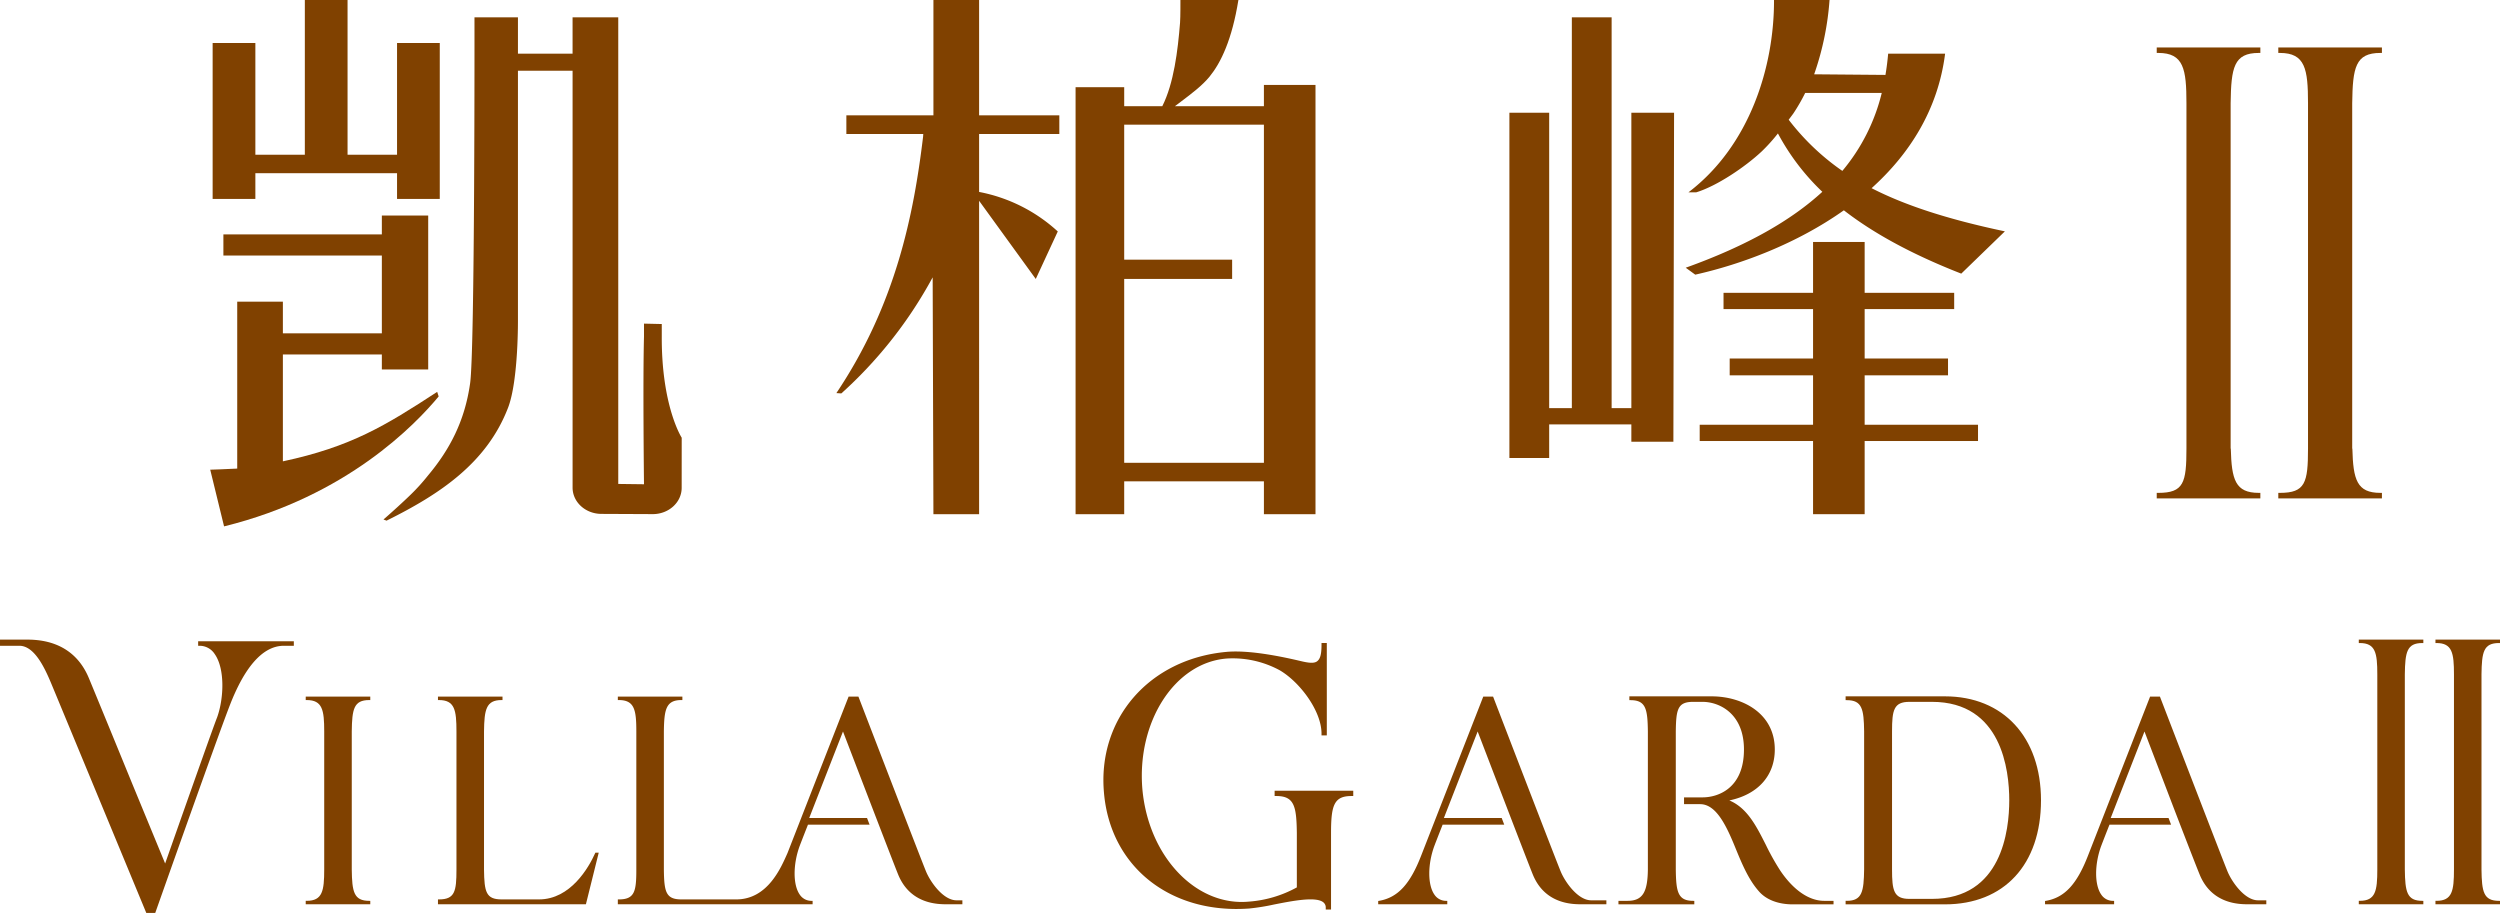
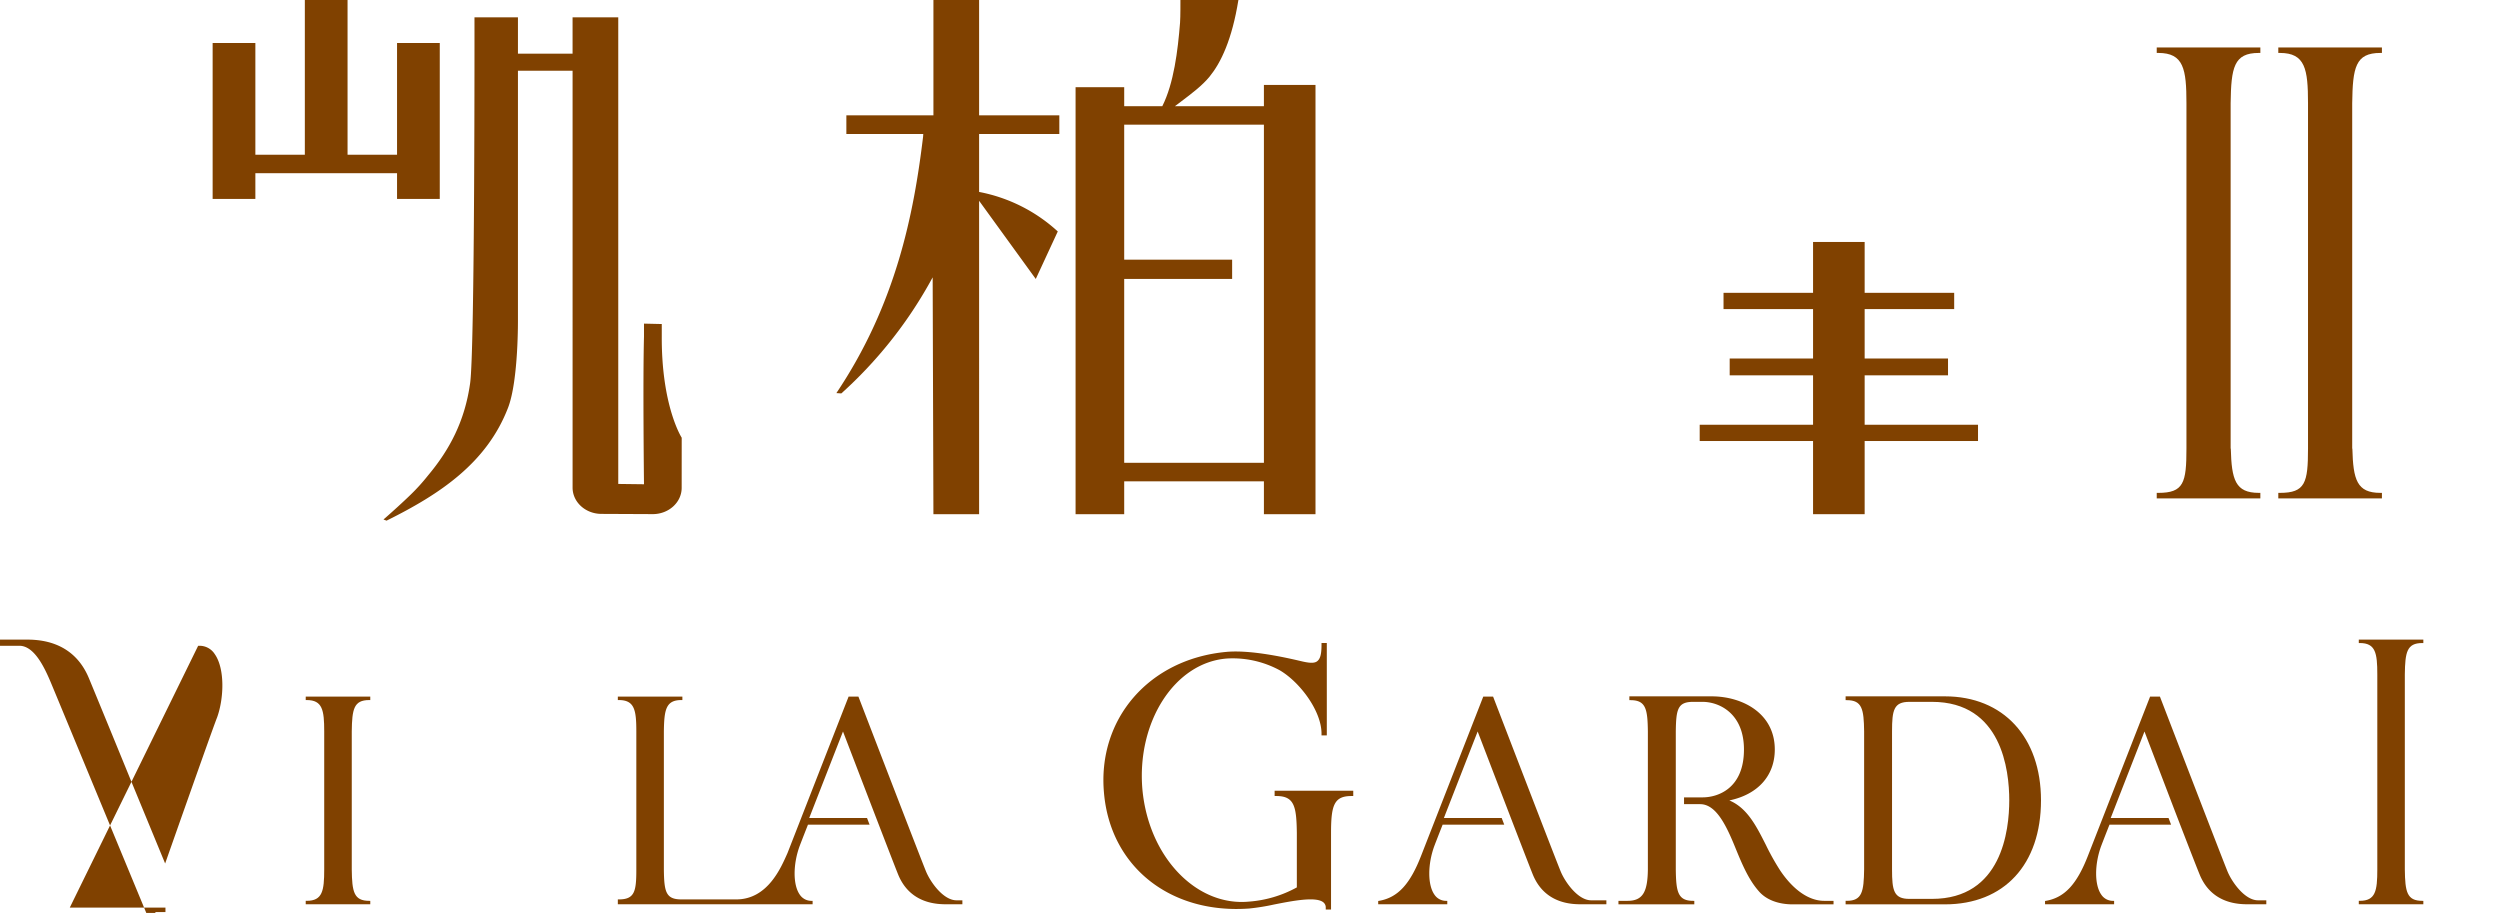
<svg xmlns="http://www.w3.org/2000/svg" width="776.229" height="283.465" viewBox="0 0 776.229 283.465">
  <g id="Group_1168" data-name="Group 1168" transform="translate(-1153.233 -97.931)">
-     <path id="Path_2995" data-name="Path 2995" d="M1679.594,183.209c14.363-3.219,31.547-9.644,46.143-19.981,8.557,6.642,20.187,13.3,36.45,19.662l13.546-13.126c-17.928-3.786-31.1-8.128-41.389-13.406,11.749-10.581,20.614-24.327,22.829-41.769h-17.682q-.294,3.348-.839,6.6L1716.507,121l.193-.537a89.2,89.2,0,0,0,4.59-22.533h-17.241c.067,20.486-7.386,45.118-26.554,59.709h2.426c6.457-1.977,15.229-7.928,20.308-12.692a54.211,54.211,0,0,0,5.036-5.586,71.263,71.263,0,0,0,13.788,18.122c-9.586,8.805-23.229,16.688-42.418,23.574Zm29.006-48.1c.864-1.137,1.422-1.9,1.422-1.9a57.233,57.233,0,0,0,3.708-6.422H1737.5a59.456,59.456,0,0,1-12.232,24.207A73.973,73.973,0,0,1,1708.6,135.1Z" fill="#804100" />
    <path id="Path_2996" data-name="Path 2996" d="M1732.191,257.581V234.863h35.2v-5.05h-35.2V214.469h25.886v-5.224h-25.886V193.9h27.8V188.85h-27.8V173.06h-16.017V188.85h-27.8V193.9h27.8v15.346h-25.887v5.224h25.887v15.343h-35.2v5.05h35.2v22.718Z" fill="#804100" />
    <path id="Path_2997" data-name="Path 2997" d="M1855.055,250.962h-.489c-7.28,0-8.447-4.064-8.69-13.74h-.049V130c.151-11.106.986-15.632,8.739-15.632h.489v-1.708h-32.173v1.708h.487c7.876,0,8.738,5.005,8.738,15.627v107.23c0,10.62-.862,13.74-8.738,13.74h-.487v1.709h32.173Z" fill="#804100" />
    <path id="Path_2998" data-name="Path 2998" d="M1457.237,97.931h-14.183v35.807h-27.032v5.808H1439.9l-.059.865c-2.877,23.811-8.333,51.861-26.921,79.571l1.536.105a134.4,134.4,0,0,0,27.484-34.452l.874-1.591.008,1.78.228,71.757h14.187V160.275l17.595,24.273,6.831-14.752a49.937,49.937,0,0,0-24.426-12.27v-17.98h24.909v-5.808h-24.909Z" fill="#804100" />
-     <path id="Path_2999" data-name="Path 2999" d="M1634.24,229.7h25.514v5.379h13.05l.214-102.148h-13.263v91.718h-6.125V103.31h-12.353V224.646h-7.036V132.928h-12.353v107.2h12.353Z" fill="#804100" />
    <path id="Path_3000" data-name="Path 3000" d="M1502.287,247.381h43.379v10.2h16.018V124.306h-16.018v6.6H1518.03l2.136-1.614c3.155-2.376,6.4-4.84,8.626-7.567,3.559-4.365,6.972-11.52,8.953-23.789h-18s.023,5.31-.116,7.046c-.695,8.674-1.913,18.759-5.51,25.924h-11.829V125h-15.1V257.581h15.1Zm0-62.85H1535.8v-5.976h-33.513V136.643h43.379V241.636h-43.379Z" fill="#804100" />
    <path id="Path_3001" data-name="Path 3001" d="M1892.8,250.962h-.488c-7.28,0-8.447-4.064-8.69-13.74h-.05V130c.152-11.106.987-15.632,8.74-15.632h.488v-1.708h-32.173v1.708h.488c7.876,0,8.737,5.005,8.737,15.627v107.23c0,10.62-.861,13.74-8.737,13.74h-.488v1.709H1892.8Z" fill="#804100" />
    <path id="Path_3002" data-name="Path 3002" d="M1440.785,368.582c-1.305-3.082-21.015-54.353-21.015-54.353h-3.057c-3.175,8.126-16.666,42.676-18.971,48.58l-.019.041c-1.982,4.445-6.108,14.339-15.878,14.339H1364.8c-4.831,0-5.35-2.349-5.442-9.2V325.028c.092-6.768.634-9.735,5.442-9.735h.305v-1.064h-20.04v1.064h.3c4.9,0,5.442,3.116,5.442,9.732v42.967c0,6.7-.513,9.2-5.442,9.2h-.3V378.7h60.477v-1.064h-.3a4.314,4.314,0,0,1-3.705-1.953c-2.1-3.005-2.111-9.339-.023-15.059.252-.677,1.209-3.149,2.585-6.638h19.132l-.789-2.072h-17.953c2.317-5.941,6.939-17.78,10.487-26.862,0,0,15.666,40.886,17.153,44.479,3.8,9.193,12.4,9.169,15.161,9.169h4.755v-1.23H1450.2C1446.226,377.465,1442.267,372.08,1440.785,368.582Z" fill="#804100" />
    <path id="Path_3003" data-name="Path 3003" d="M1548.993,345.091h.549c5.631,0,6.236,3.328,6.348,11.493v16.874a36.369,36.369,0,0,1-14.938,4.421c-16.264,1.5-31.064-13.844-33.009-34.806-1.824-20.929,9.975-39.418,26.208-40.676a30.641,30.641,0,0,1,16.427,3.649c6.137,3.58,12.975,12.539,12.975,19.669v.548h1.643V297.579h-1.643v.549c0,3.05-.424,4.383-1.335,5.1-.96.758-2.664.546-5.109-.039-3.762-.878-15.23-3.566-23.053-2.856-24.137,2.216-40.137,20.891-38.043,43.819,2,22.886,20.569,37.663,45.134,35.86a67.6,67.6,0,0,0,7.658-1.238c5.8-1.142,13.029-2.561,15.329-.668a2.043,2.043,0,0,1,.732,1.687v.548h1.644V356.584c0-8.624.919-11.493,6.349-11.493h.548v-1.644h-24.414Z" fill="#804100" />
-     <path id="Path_3004" data-name="Path 3004" d="M1338.016,362.85c-1.982,4.445-7.649,14.339-17.418,14.339h-11.64c-4.833,0-5.35-2.349-5.443-9.2V325.028c.091-6.768.634-9.735,5.443-9.735h.3v-1.064h-20.04v1.064h.3c4.906,0,5.443,3.116,5.443,9.732v42.967c0,6.7-.513,9.2-5.443,9.2h-.3V378.7h45.935l3.982-16.025H1338.1Z" fill="#804100" />
    <path id="Path_3005" data-name="Path 3005" d="M1637.843,368.582c-1.306-3.082-21.015-54.353-21.015-54.353h-3.057c-3.474,8.893-19.313,49.457-19.313,49.457-3.367,8.626-7.114,12.929-13.051,13.951l-.253.043V378.7H1602.6v-1.064h-.3a4.314,4.314,0,0,1-3.705-1.953c-2.1-3.005-2.111-9.339-.023-15.059.252-.677,1.21-3.149,2.585-6.638h19.131l-.788-2.072h-17.953c2.317-5.941,6.939-17.78,10.487-26.862,0,0,15.666,40.886,17.152,44.479,3.8,9.193,12.4,9.169,15.162,9.169H1652v-1.23h-4.745C1643.284,377.465,1639.325,372.08,1637.843,368.582Z" fill="#804100" />
-     <path id="Path_3006" data-name="Path 3006" d="M1214.759,298.439h.4a5.586,5.586,0,0,1,4.753,2.59c3.193,4.546,2.861,13.753.728,19.659-.793,1.939-6.071,16.778-16.134,45.35l-10.1-24.484s-8.815-21.558-13.564-33.032c-4.978-12.027-16.14-12-19.756-12h-7.852v1.915h6c4.658,0,7.8,6.741,9.742,11.318.928,2.191,29.434,71.041,29.58,71.394l.1.245h2.779l.092-.266c.192-.541,19.143-54.184,23.153-64.444,4.207-10.762,9.7-18.247,16.706-18.247h3.08v-1.393h-29.708Z" fill="#804100" />
+     <path id="Path_3006" data-name="Path 3006" d="M1214.759,298.439h.4a5.586,5.586,0,0,1,4.753,2.59c3.193,4.546,2.861,13.753.728,19.659-.793,1.939-6.071,16.778-16.134,45.35l-10.1-24.484s-8.815-21.558-13.564-33.032c-4.978-12.027-16.14-12-19.756-12h-7.852v1.915h6c4.658,0,7.8,6.741,9.742,11.318.928,2.191,29.434,71.041,29.58,71.394l.1.245h2.779l.092-.266h3.08v-1.393h-29.708Z" fill="#804100" />
    <path id="Path_3007" data-name="Path 3007" d="M1248.157,315.293h.3c4.9,0,5.442,3.116,5.442,9.732V367.9c0,6.616-.537,9.731-5.442,9.731h-.3V378.7H1268.2v-1.064h-.305c-4.828,0-5.348-2.817-5.443-9.731V325.029c.095-6.918.615-9.736,5.443-9.736h.305v-1.064h-20.039Z" fill="#804100" />
    <path id="Path_3008" data-name="Path 3008" d="M1844.89,368.582c-1.305-3.082-21.015-54.353-21.015-54.353h-3.056c-3.475,8.893-19.314,49.457-19.314,49.457-3.367,8.626-7.113,12.929-13.051,13.951l-.253.043V378.7h21.446v-1.064h-.3a4.31,4.31,0,0,1-3.7-1.953c-2.1-3.005-2.112-9.339-.025-15.059.252-.677,1.21-3.149,2.585-6.638h19.132l-.789-2.072H1808.59c2.317-5.941,6.939-17.78,10.487-26.862l8.855,23.163s6.81,17.723,8.3,21.316c3.8,9.193,12.4,9.169,15.161,9.169h5.51v-1.23h-2.6C1850.331,377.465,1846.373,372.08,1844.89,368.582Z" fill="#804100" />
    <path id="Path_3009" data-name="Path 3009" d="M1885.62,297.588h.305c4.9,0,5.442,3.117,5.442,9.731V367.9c0,6.615-.537,9.731-5.442,9.731h-.305V378.7h20.039v-1.065h-.305c-4.828,0-5.347-2.817-5.442-9.731V307.324c.095-6.918.614-9.736,5.442-9.736h.305v-1.064H1885.62Z" fill="#804100" />
    <path id="Path_3010" data-name="Path 3010" d="M1757.114,314.14h-30.833v1.186h.366c4.775,0,5.287,2.8,5.382,9.669v42.868c-.1,6.875-.607,9.768-5.382,9.768h-.366v1.093h30.833c18.4,0,29.831-12.374,29.831-32.293C1786.945,326.816,1775.235,314.14,1757.114,314.14Zm-4.013,62.888h-7.025c-4.85,0-5.381-2.587-5.381-9.158V324.995c0-6.572.531-9.145,5.381-9.145h7.025c21.653,0,23.99,21.229,23.99,30.581S1774.754,377.028,1753.1,377.028Z" fill="#804100" />
    <path id="Path_3011" data-name="Path 3011" d="M1705.966,368.212a75.763,75.763,0,0,1-4.488-8.032c-2.961-5.852-5.771-11.4-11.3-13.723,8.867-1.848,14.113-7.678,14.113-15.807,0-11.343-10.168-16.51-19.613-16.51h-25.542v1.186h.365c4.777,0,5.289,2.8,5.383,9.669v42.959c-.094,6.809-1.516,9.678-6.291,9.678h-2.843v1.092H1679.3v-1.092h-.365c-4.774,0-5.289-2.869-5.381-9.673V325c.092-6.873.6-9.149,5.381-9.149h2.919c5.17,0,12.862,3.557,12.862,14.8,0,12.1-8.084,14.857-12.862,14.857h-5.743v2.107h4.993c4.881,0,8.015,6.363,10.826,13.249,2.012,4.926,4.092,10.02,7.342,13.718,2.256,2.672,6.015,4.143,10.587,4.143h12.671v-1.092h-2.911C1714.858,377.632,1710.009,374.225,1705.966,368.212Z" fill="#804100" />
-     <path id="Path_3012" data-name="Path 3012" d="M1929.157,297.588h.305v-1.064h-20.039v1.064h.305c4.905,0,5.442,3.117,5.442,9.731V367.9c0,6.615-.537,9.731-5.442,9.731h-.305V378.7h20.039v-1.065h-.305c-4.828,0-5.348-2.817-5.442-9.731V307.324C1923.809,300.406,1924.329,297.588,1929.157,297.588Z" fill="#804100" />
    <path id="Path_3013" data-name="Path 3013" d="M1232.522,151.712h43.989v7.98h13.266v-48.4h-13.266v34.679h-15.365V97.931h-13.264v48.036h-15.36V111.289h-13.267v48.4h13.267Z" fill="#804100" />
-     <path id="Path_3014" data-name="Path 3014" d="M1289.432,221.026l-.457-1.425c-16.112,10.527-26.852,17.085-47.91,21.571V207.989h30.729v4.657h14.393v-47.8h-14.393v5.866h-49.2v6.558h49.2v24.16h-30.729V191.6h-14.176v51.82c-2.793.172-8.383.346-8.383.346l4.3,17.6C1260.96,251.977,1282.219,229.713,1289.432,221.026Z" fill="#804100" />
    <path id="Path_3015" data-name="Path 3015" d="M1364.886,249.4l.011-15.563s-6.281-9.706-6.19-31.424l0-3.873-5.519-.129v4c-.379,13.847,0,45.877,0,45.877l-7.991-.1V103.309h-14.185v11.278H1314.05V103.309h-13.495s.152,104.069-1.377,113.787c-1.648,11.463-6.2,20.321-13.119,28.551a61.514,61.514,0,0,1-5.187,5.745c-2.293,2.243-5.938,5.563-8.569,7.834l.955.36c16.832-8.331,31.157-18.027,37.72-35.051,3.3-8.564,3.072-27.9,3.072-27.9V119.889h16.966V249.336c0,4.5,4.016,8.154,8.97,8.154l15.929.071C1360.869,257.561,1364.886,253.909,1364.886,249.4Z" fill="#804100" />
  </g>
</svg>